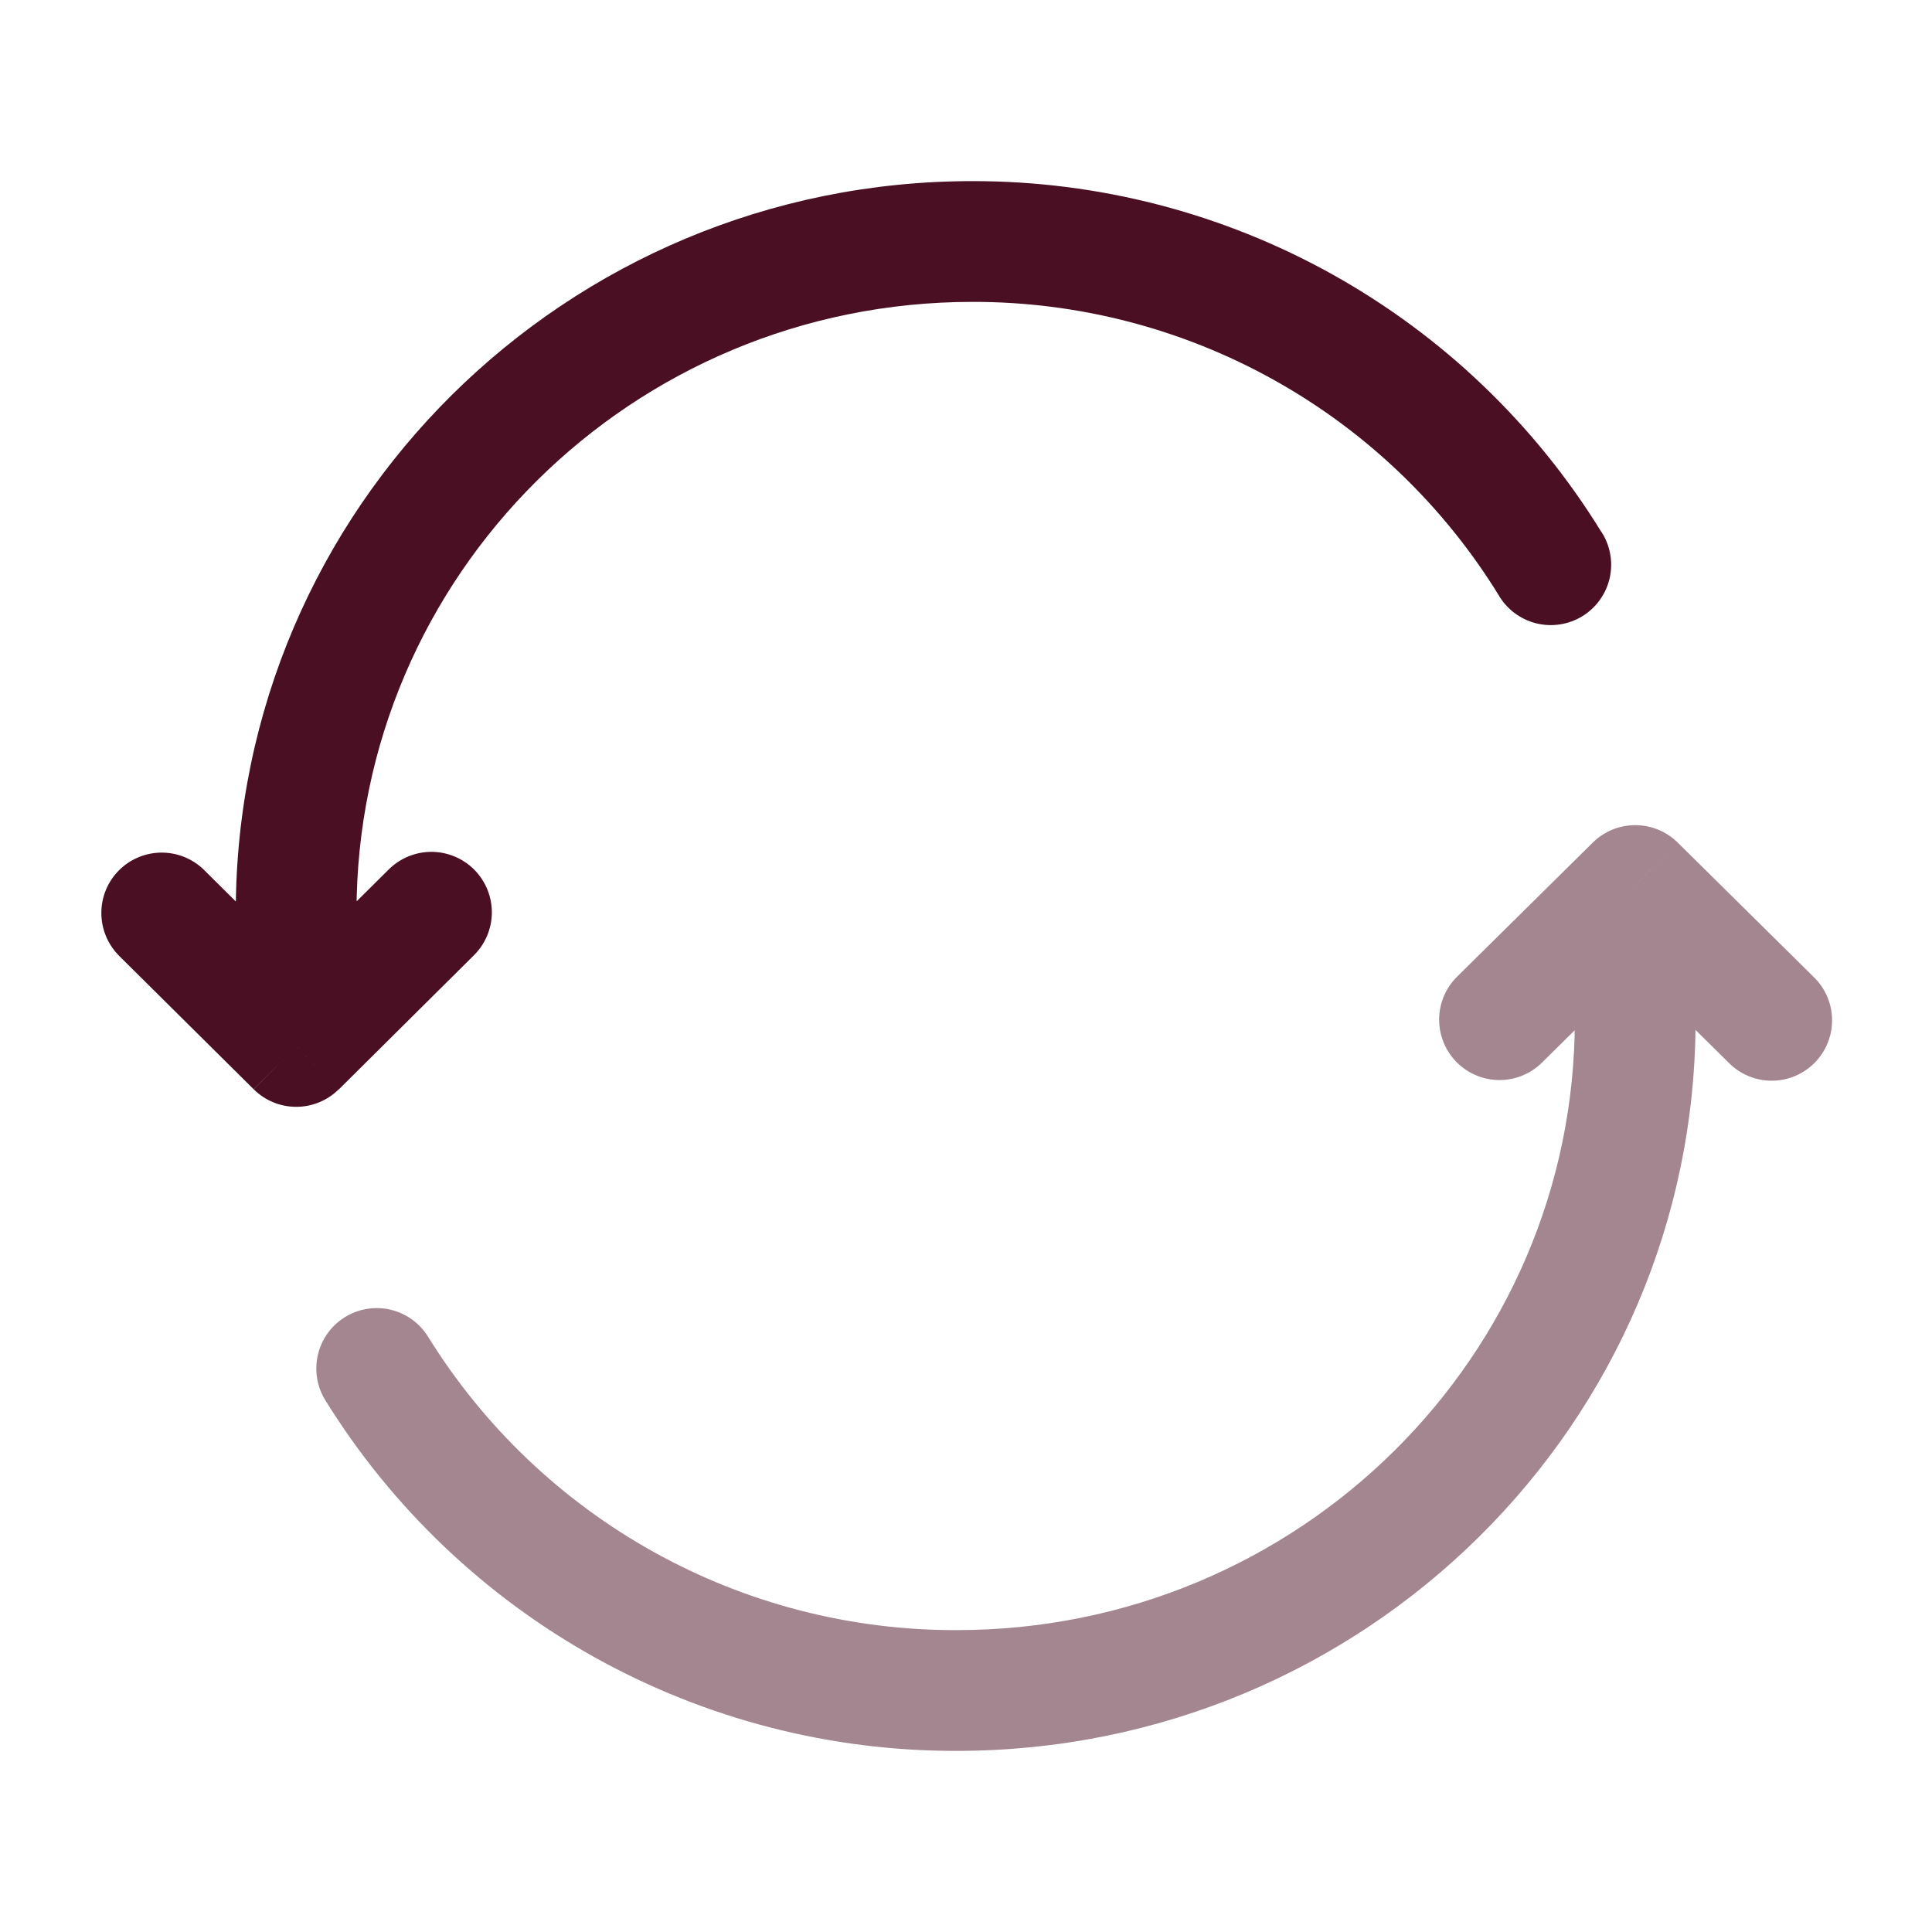
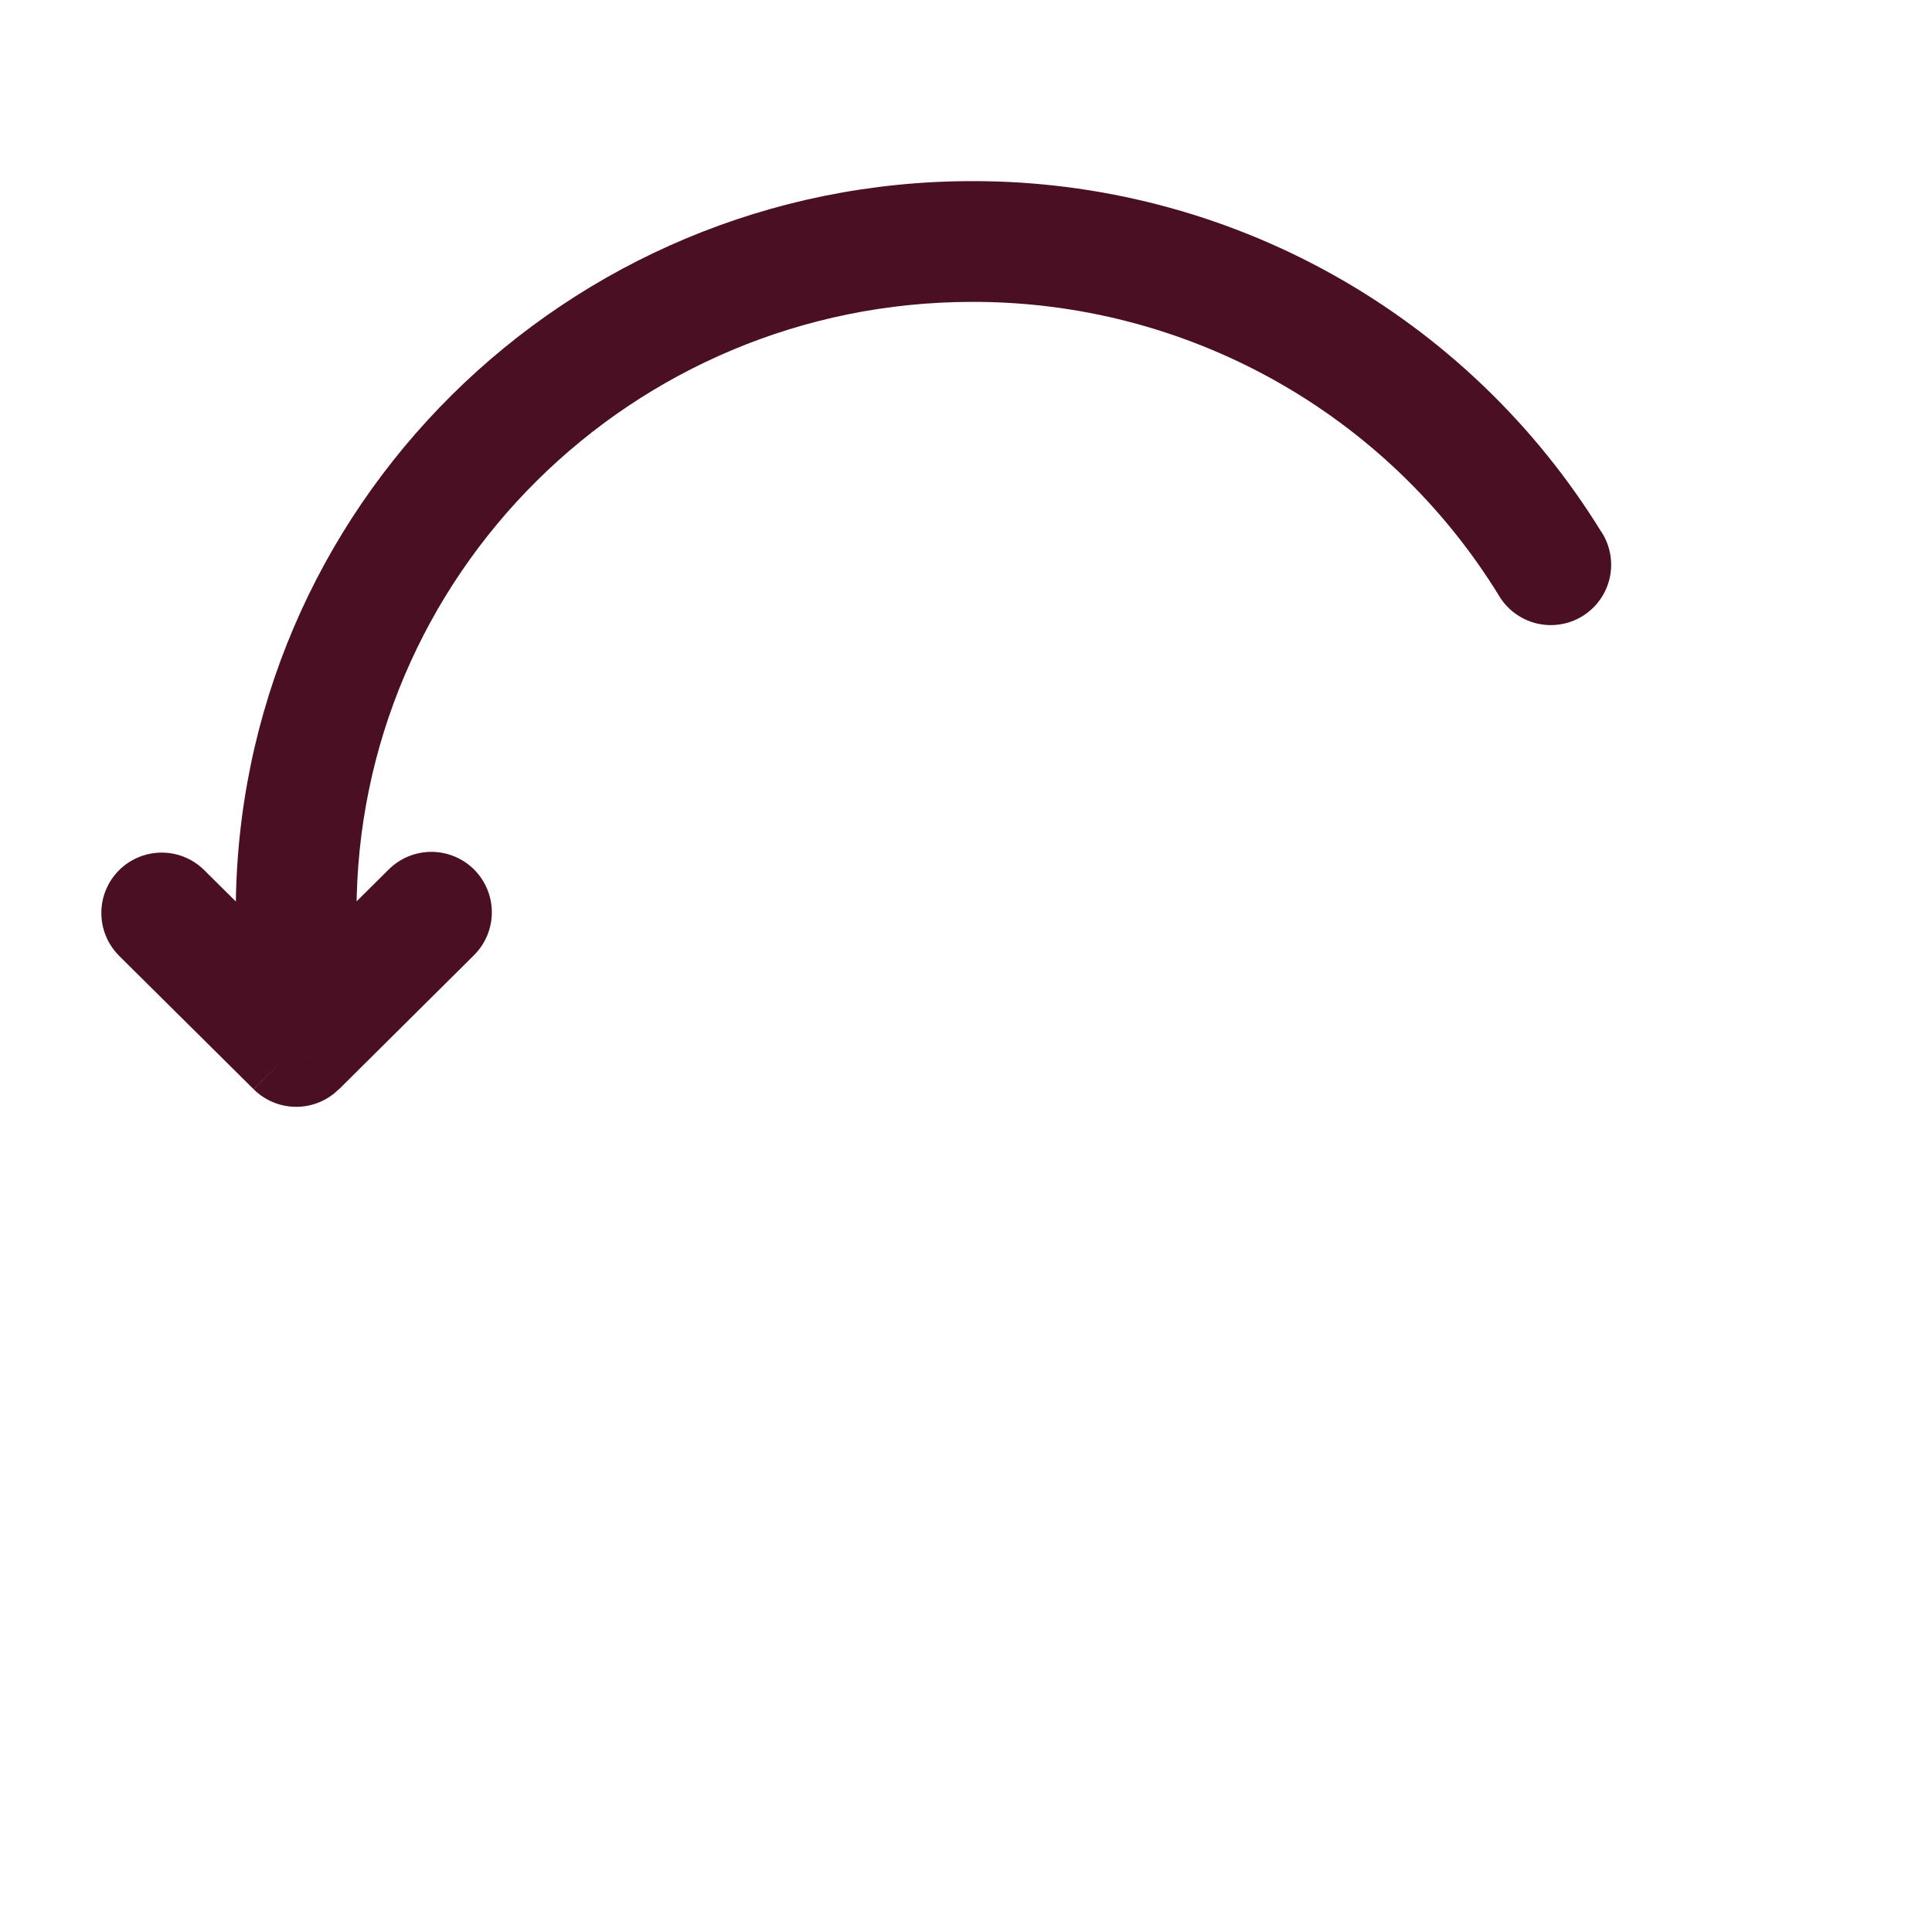
<svg xmlns="http://www.w3.org/2000/svg" width="83" height="83" viewBox="0 0 83 83" fill="none">
  <path d="M12.723 44.958L10.9 46.798C11.386 47.28 12.042 47.55 12.726 47.55C13.41 47.55 14.066 47.28 14.552 46.798L12.723 44.958ZM20.362 41.037C20.851 40.551 21.127 39.892 21.13 39.203C21.132 38.514 20.861 37.853 20.376 37.364C20.136 37.122 19.85 36.929 19.536 36.798C19.221 36.666 18.884 36.598 18.543 36.596C17.854 36.594 17.192 36.865 16.703 37.35L20.362 41.037ZM8.742 37.35C8.251 36.879 7.595 36.62 6.914 36.629C6.234 36.637 5.584 36.913 5.105 37.396C4.626 37.879 4.356 38.531 4.354 39.212C4.351 39.892 4.615 40.546 5.09 41.033L8.742 37.35ZM64.38 25.564C64.554 25.863 64.786 26.125 65.062 26.333C65.339 26.541 65.654 26.692 65.99 26.777C66.326 26.861 66.675 26.878 67.017 26.825C67.359 26.772 67.688 26.652 67.982 26.47C68.277 26.289 68.533 26.05 68.734 25.768C68.935 25.487 69.078 25.167 69.154 24.83C69.229 24.492 69.237 24.142 69.175 23.802C69.114 23.461 68.985 23.136 68.796 22.846L64.38 25.564ZM41.773 7.781C24.319 7.781 10.129 21.826 10.129 39.193H15.316C15.316 24.731 27.144 12.969 41.773 12.969V7.781ZM10.129 39.193V44.958H15.316V39.193H10.129ZM14.556 46.802L20.362 41.037L16.703 37.35L10.893 43.115L14.556 46.802ZM14.556 43.118L8.742 37.35L5.087 41.033L10.897 46.795L14.556 43.118ZM68.796 22.853C65.957 18.24 61.982 14.433 57.251 11.794C52.521 9.155 47.189 7.774 41.773 7.781V12.969C46.304 12.96 50.765 14.114 54.723 16.32C58.681 18.525 62.007 21.709 64.383 25.567L68.796 22.853Z" fill="#4A0F23" />
-   <path opacity="0.5" d="M70.249 38.042L72.075 36.198C71.59 35.718 70.934 35.449 70.251 35.449C69.568 35.449 68.912 35.718 68.427 36.198L70.249 38.042ZM62.596 41.96C62.354 42.2 62.161 42.484 62.029 42.799C61.897 43.113 61.828 43.45 61.826 43.79C61.822 44.478 62.092 45.14 62.575 45.629C63.059 46.119 63.718 46.396 64.406 46.4C65.094 46.404 65.755 46.134 66.245 45.65L62.596 41.96ZM74.261 45.65C74.502 45.896 74.789 46.091 75.107 46.225C75.424 46.359 75.764 46.428 76.109 46.428C76.453 46.429 76.793 46.361 77.111 46.229C77.429 46.097 77.717 45.902 77.959 45.657C78.201 45.413 78.391 45.122 78.52 44.803C78.648 44.483 78.712 44.142 78.707 43.798C78.702 43.454 78.629 43.114 78.491 42.798C78.354 42.483 78.155 42.198 77.906 41.96L74.261 45.65ZM18.392 57.429C18.03 56.843 17.451 56.425 16.782 56.267C16.112 56.108 15.407 56.222 14.821 56.584C14.235 56.945 13.817 57.524 13.659 58.194C13.5 58.864 13.614 59.569 13.975 60.154L18.392 57.429ZM41.096 75.219C58.602 75.219 72.843 61.185 72.843 43.807H67.656C67.656 58.263 55.794 70.031 41.096 70.031V75.219ZM72.843 43.807V38.042H67.656V43.807H72.843ZM68.427 36.198L62.596 41.96L66.245 45.65L72.075 39.885L68.427 36.198ZM68.427 39.885L74.261 45.65L77.906 41.96L72.075 36.198L68.427 39.885ZM13.975 60.154C16.834 64.772 20.827 68.577 25.575 71.215C30.322 73.852 35.665 75.231 41.096 75.219V70.031C36.55 70.043 32.078 68.891 28.104 66.685C24.129 64.479 20.786 61.293 18.392 57.429L13.975 60.154Z" fill="#4A0F23" />
</svg>